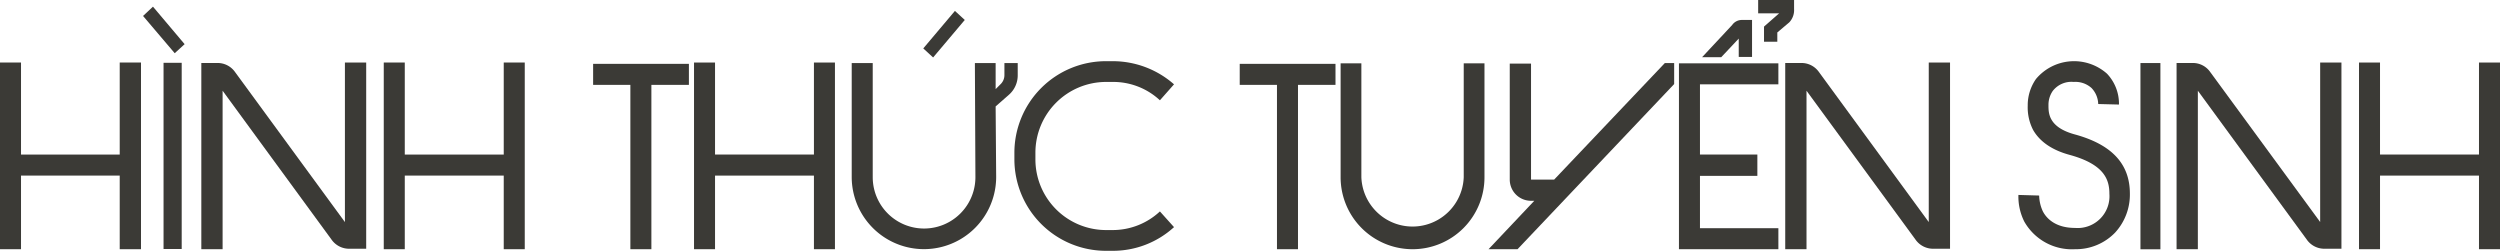
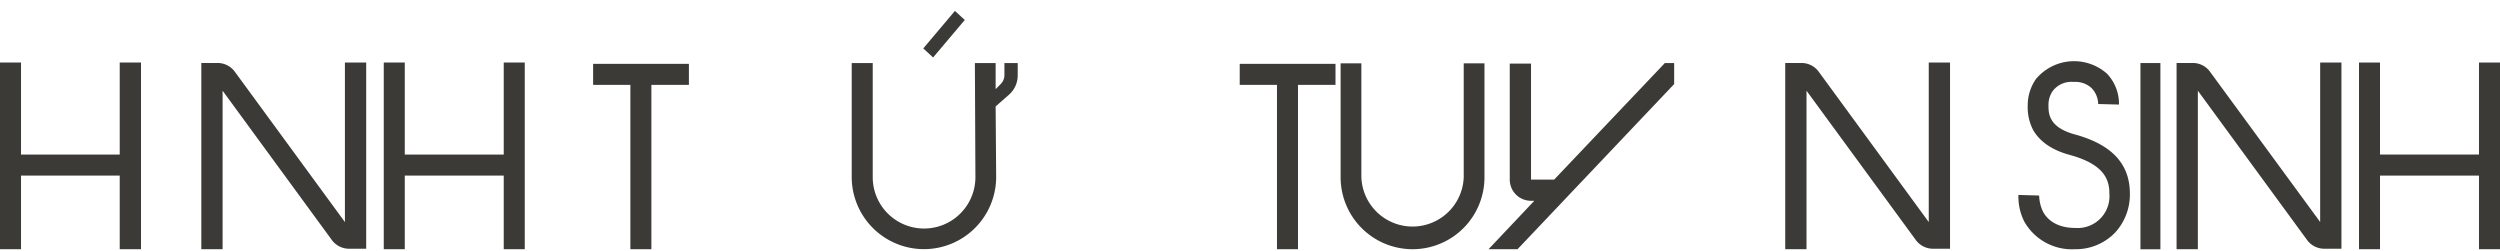
<svg xmlns="http://www.w3.org/2000/svg" viewBox="0 0 375.89 37.71">
  <defs>
    <style>.cls-1{fill:#3b3a36;}</style>
  </defs>
  <g id="Layer_2" data-name="Layer 2">
    <g id="Cach_thuc_tuyen_sinh" data-name="Cach thuc tuyen sinh">
      <path class="cls-1" d="M21.2,37.47H18V26.4H3.16V37.47H0V9.4H3.16V23.24H18V9.4H21.2Z" />
-       <path class="cls-1" d="M23,1l4.76,5.64L26.27,8,21.51,2.4Zm4.32,8.44v28H24.59v-28Z" />
      <path class="cls-1" d="M49.94,36.15,33.47,13.64V37.47h-3.2v-28h2.48a3.2,3.2,0,0,1,2.56,1.32L51.86,33.39V9.4h3.2v28H52.5A3.22,3.22,0,0,1,49.94,36.15Z" />
      <path class="cls-1" d="M78.9,37.47H75.74V26.4H60.86V37.47H57.7V9.4h3.16V23.24H75.74V9.4H78.9Z" />
      <path class="cls-1" d="M103.58,12.76H97.94V37.47H94.78V12.76h-5.6V9.6h14.4Z" />
-       <path class="cls-1" d="M125.54,37.47h-3.16V26.4H107.51V37.47h-3.16V9.4h3.16V23.24h14.87V9.4h3.16Z" />
      <path class="cls-1" d="M128.06,9.48h3.16V26.64a7.72,7.72,0,0,0,15.44,0l-.08-17.16h3.12V13.4l.8-.8a1.88,1.88,0,0,0,.52-1.32V9.48l2,0v1.8a3.87,3.87,0,0,1-1.36,3L149.7,16l.08,10.6a10.86,10.86,0,0,1-21.72,0Zm12.24-.84-1.48-1.36,4.76-5.64L145.06,3Z" />
-       <path class="cls-1" d="M167.32,37.71h-1.08A13.77,13.77,0,0,1,152.52,24V22.92A13.77,13.77,0,0,1,166.24,9.2h1.08a13.93,13.93,0,0,1,9.2,3.48l-2.12,2.4a10.29,10.29,0,0,0-7.08-2.76h-1.08a10.64,10.64,0,0,0-10.56,10.6V24a10.63,10.63,0,0,0,10.56,10.59h1.08a10.4,10.4,0,0,0,7.08-2.8l2.12,2.36A13.61,13.61,0,0,1,167.32,37.71Z" />
      <path class="cls-1" d="M200.8,12.76h-5.64V37.47H192V12.76h-5.6V9.6h14.4Z" />
      <path class="cls-1" d="M212.4,37.47a10.82,10.82,0,0,1-10.83-10.83V9.52h3.12V26.64a7.7,7.7,0,0,0,15.39,0V9.52h3.12V26.64A10.81,10.81,0,0,1,212.4,37.47Z" />
      <path class="cls-1" d="M227,27V9.56h3.2V27h3.48L250.32,9.48h1.4v3.16L228.17,37.47h-4.36l6.88-7.28h-.48A3.19,3.19,0,0,1,227,27Z" />
-       <path class="cls-1" d="M267.39,12.68H255.6V23.24h8.63v3.2H255.6v7.87h11.79v3.16H252.44V9.52h14.95Zm-6.95-8.92A1.78,1.78,0,0,1,261.92,3h1.51l0,5.56h-2V5.8l-2.63,2.8h-2.88ZM267.51,2l-2.28,2V6.28h2l0-1.4,1.8-1.52a2.68,2.68,0,0,0,.72-2V0h-5.4V2Z" />
      <path class="cls-1" d="M288.1,36.15,271.62,13.64V37.47h-3.2v-28h2.48a3.2,3.2,0,0,1,2.56,1.32L290,33.39V9.4h3.2v28h-2.56A3.22,3.22,0,0,1,288.1,36.15Z" />
      <path class="cls-1" d="M312,37.47a8.23,8.23,0,0,1-7.64-4.16,8.42,8.42,0,0,1-.88-4l3.12.09a5.92,5.92,0,0,0,.56,2.39c.48.92,1.76,2.48,4.84,2.48a4.78,4.78,0,0,0,5.16-5.12c0-2.11-.72-4.43-6-5.87-2.64-.72-4.48-2-5.48-3.76a7.44,7.44,0,0,1-.8-3.64v-.16a6.89,6.89,0,0,1,1.24-3.84,7.46,7.46,0,0,1,10.68-.8,6.55,6.55,0,0,1,1.8,4.64l-3.12-.08v0a3.62,3.62,0,0,0-1-2.4,3.62,3.62,0,0,0-2.68-.92,3.55,3.55,0,0,0-3.16,1.36,3.67,3.67,0,0,0-.64,2v.16c0,1.16,0,3.28,3.92,4.36,5.6,1.52,8.32,4.44,8.32,8.91a8.45,8.45,0,0,1-2.2,5.84A8.19,8.19,0,0,1,312,37.47Z" />
      <path class="cls-1" d="M324.83,9.48v28h-3v-28Z" />
      <path class="cls-1" d="M346.93,36.15,330.46,13.64V37.47h-3.2v-28h2.48a3.17,3.17,0,0,1,2.55,1.32l16.56,22.59V9.4h3.2v28h-2.56A3.22,3.22,0,0,1,346.93,36.15Z" />
      <path class="cls-1" d="M375.89,37.47h-3.16V26.4H357.85V37.47h-3.16V9.4h3.16V23.24h14.88V9.4h3.16Z" />
    </g>
  </g>
</svg>